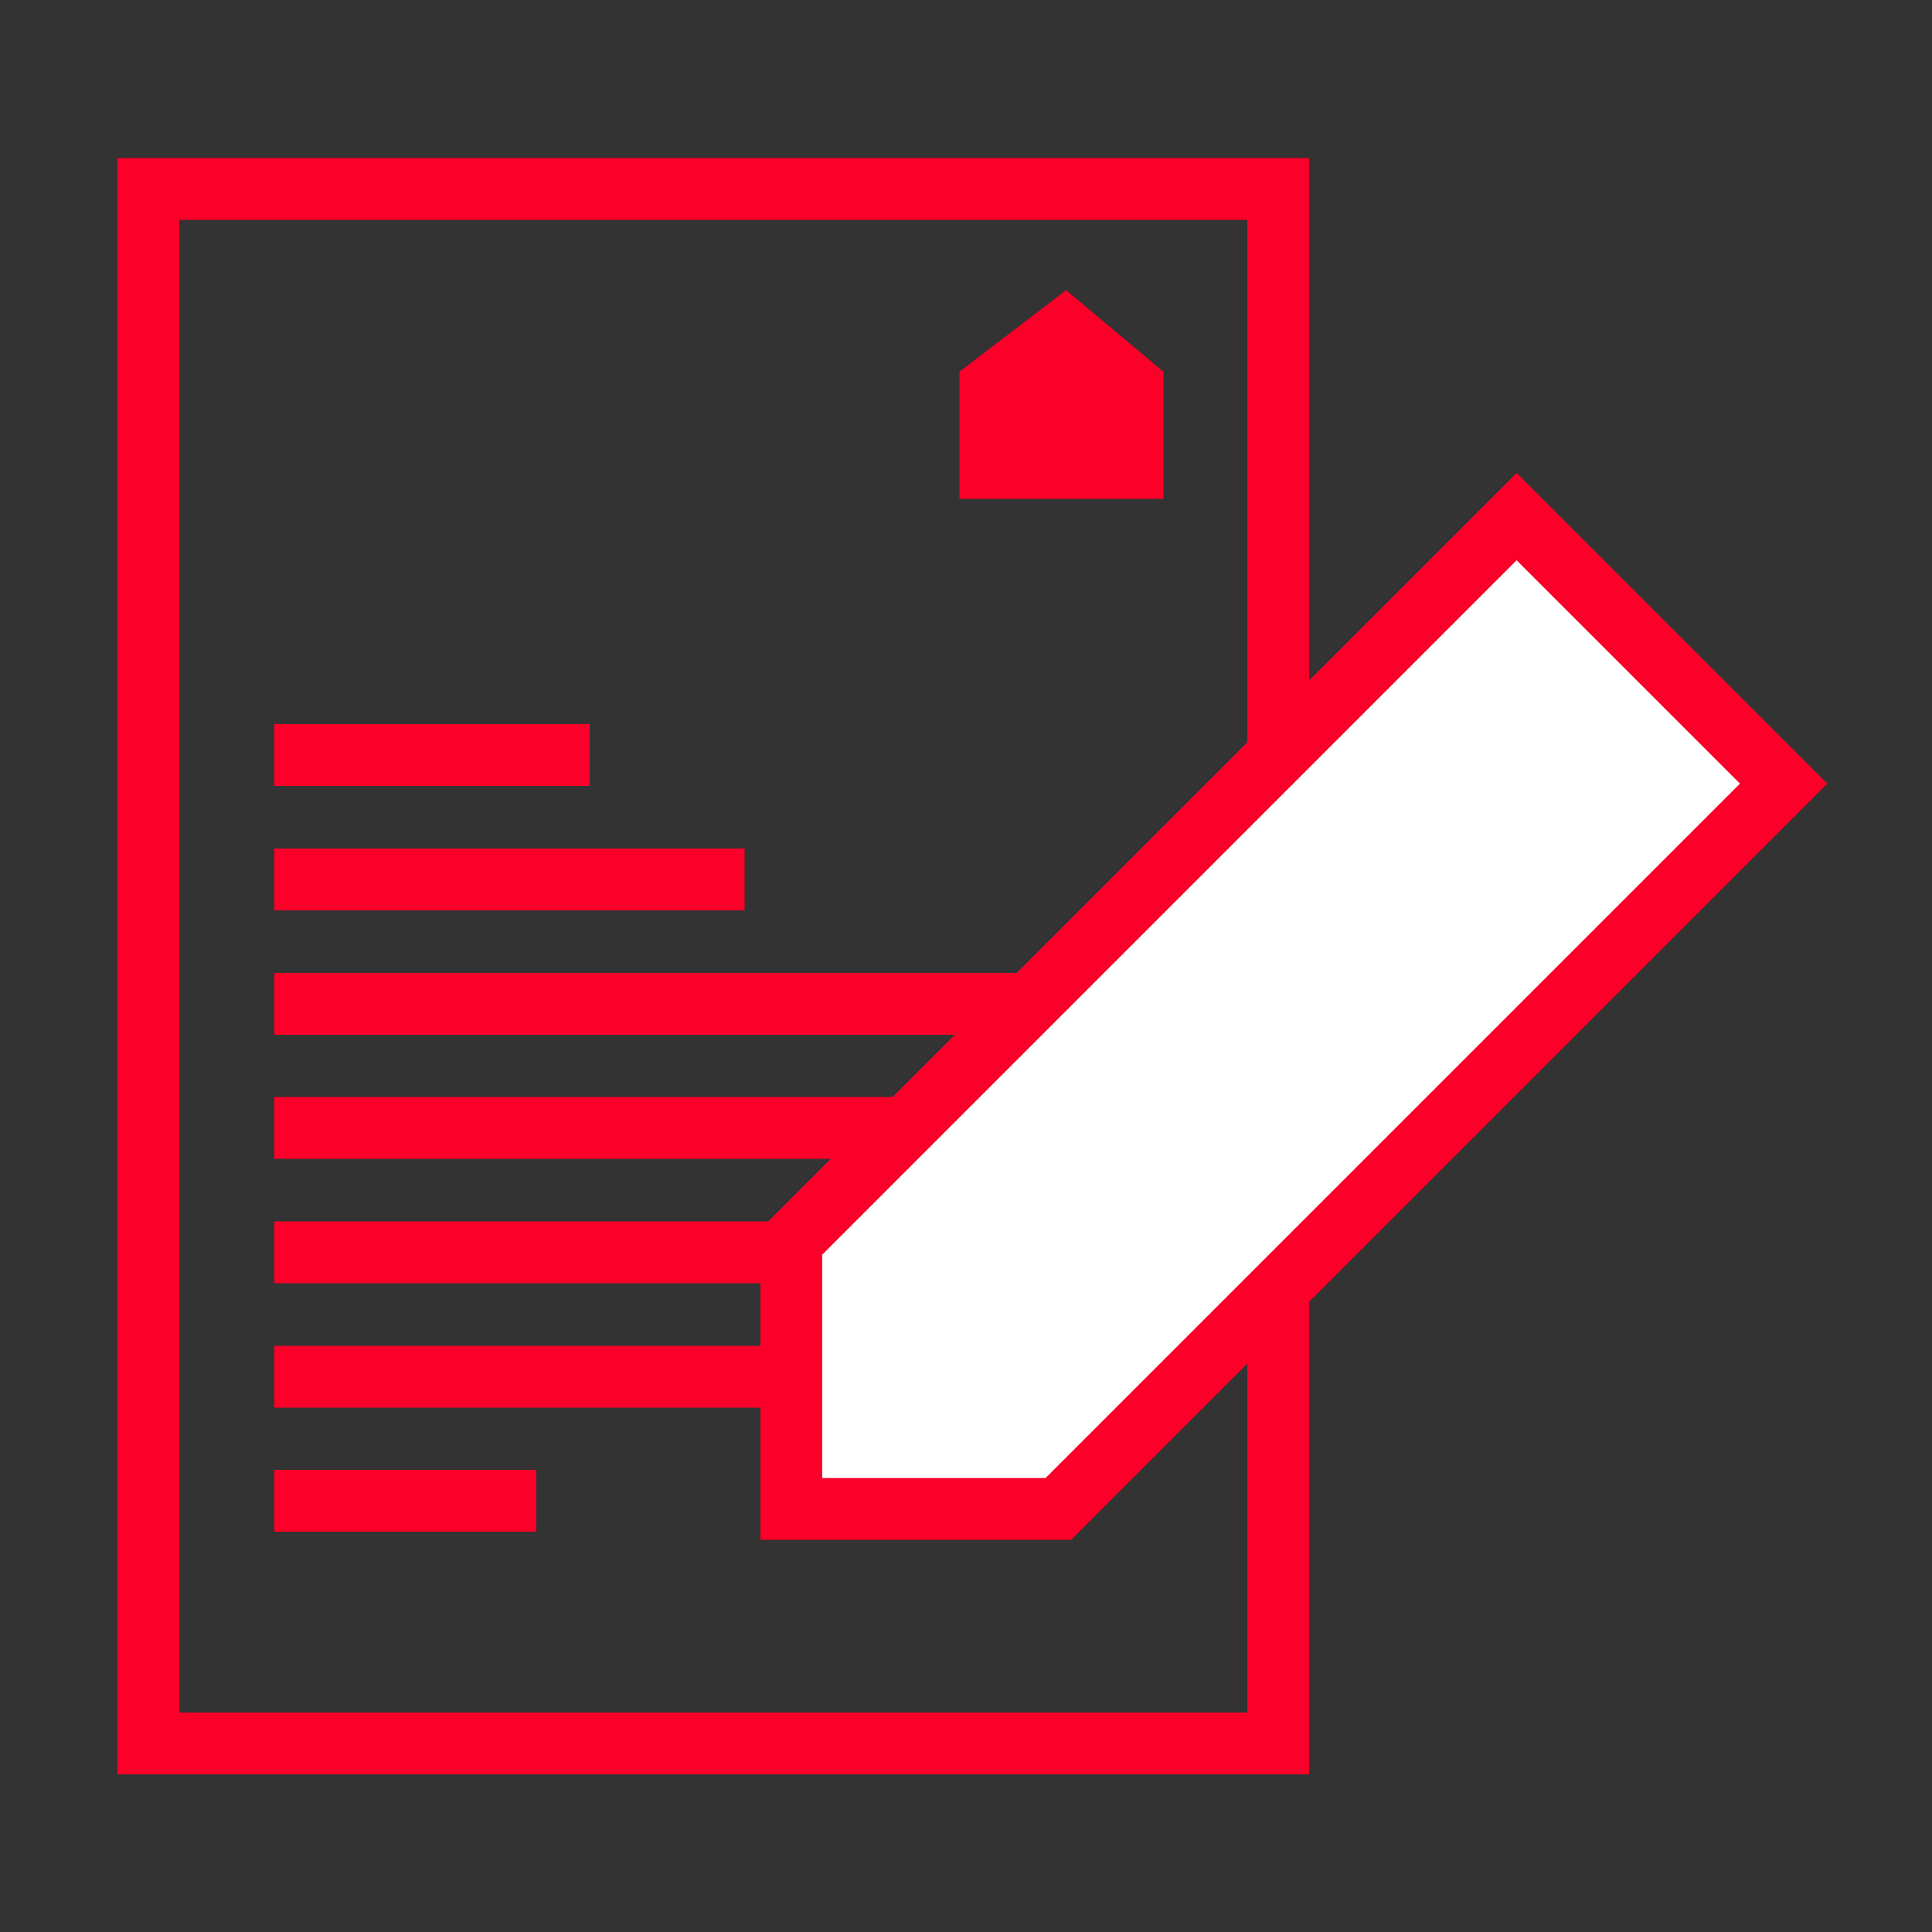
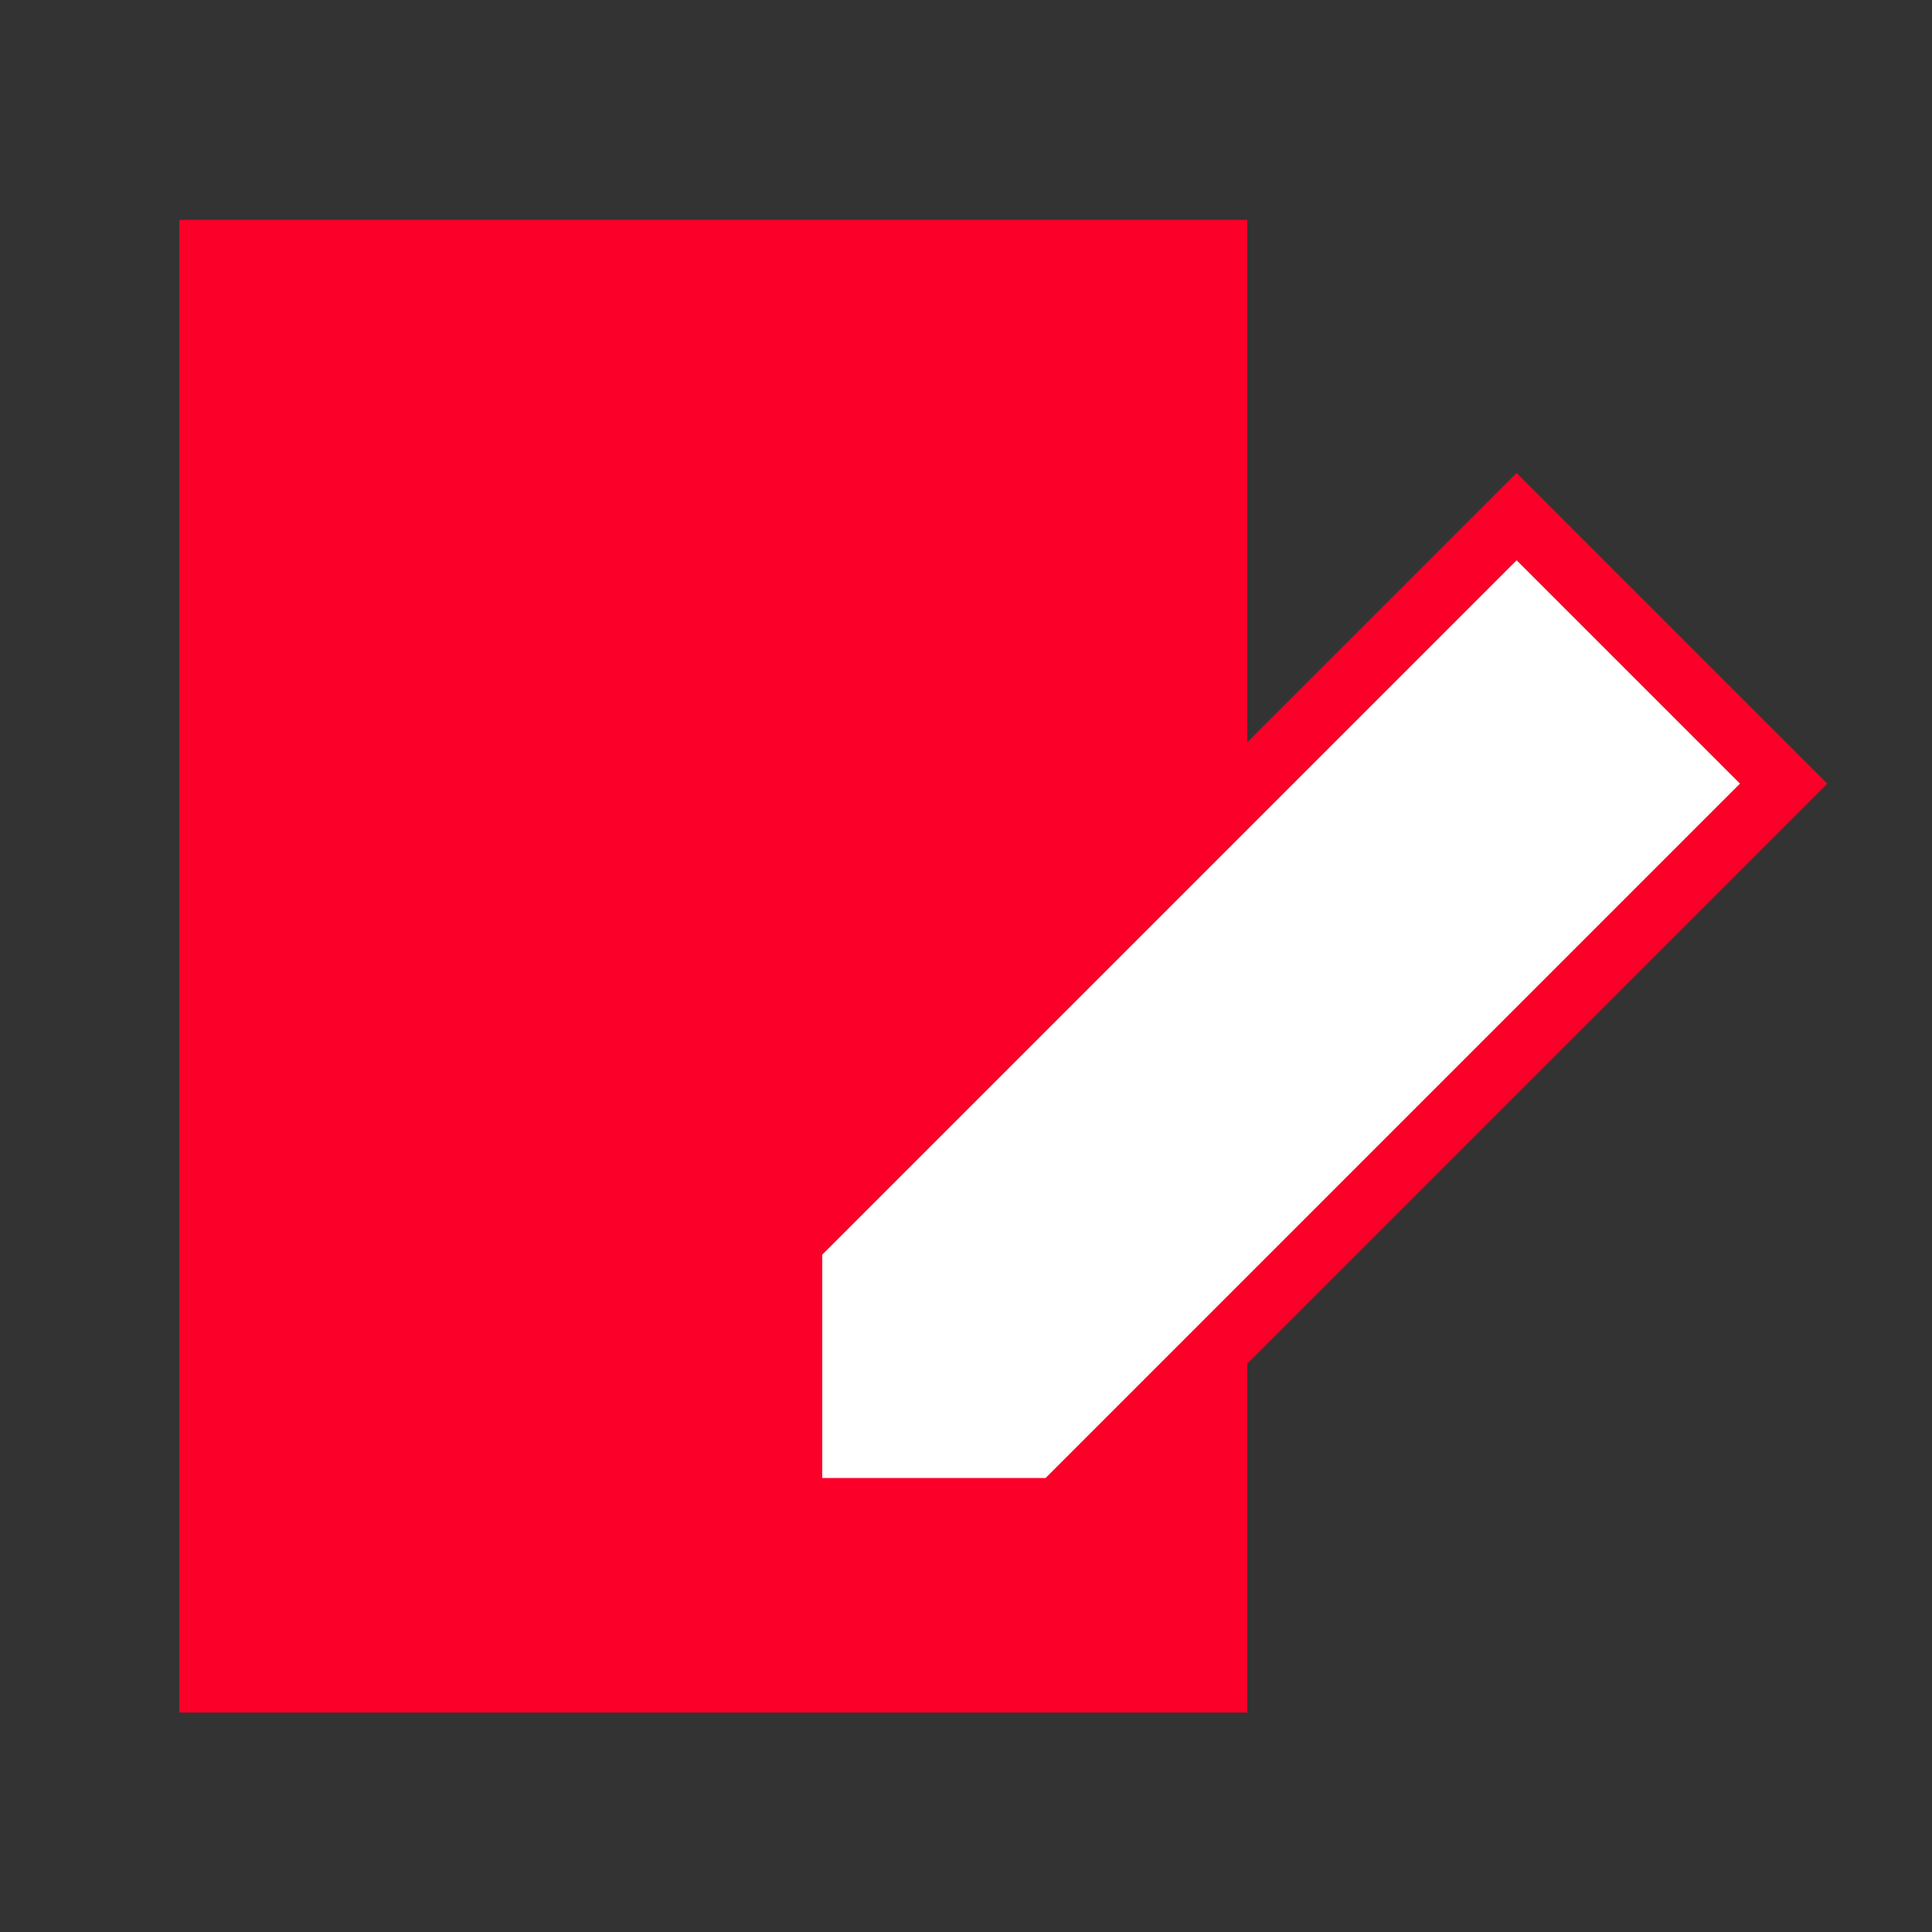
<svg xmlns="http://www.w3.org/2000/svg" version="1.1" id="Capa_1" x="0px" y="0px" viewBox="0 0 500 500" style="enable-background:new 0 0 500 500;" xml:space="preserve">
  <rect x="0" y="0" width="500" height="500" fill="#333333" stroke="none" />
  <style type="text/css">
	.st0{fill:#FB0028;}
	.st1{fill:#FFFFFF;}
</style>
  <g>
    <g>
-       <path class="st0" d="M338.8,459.2H30.4V40.9h308.4V459.2z M46.4,443.2h276.4V56.9H46.4V443.2z" />
+       <path class="st0" d="M338.8,459.2H30.4V40.9V459.2z M46.4,443.2h276.4V56.9H46.4V443.2z" />
    </g>
    <g>
      <polygon class="st0" points="248.3,129.1 248.3,96.2 275.9,75.1 301.1,96.2 301.1,129.1   " />
    </g>
    <g>
-       <rect x="71" y="187.4" class="st0" width="81.6" height="16" />
-     </g>
+       </g>
    <g>
      <rect x="71" y="219.6" class="st0" width="121.7" height="16" />
    </g>
    <g>
      <rect x="71" y="251.8" class="st0" width="215.1" height="16" />
    </g>
    <g>
      <rect x="71" y="283.9" class="st0" width="215.1" height="16" />
    </g>
    <g>
      <rect x="71" y="316.1" class="st0" width="215.1" height="16" />
    </g>
    <g>
-       <rect x="71" y="348.3" class="st0" width="163.2" height="16" />
-     </g>
+       </g>
    <g>
      <rect x="71" y="380.4" class="st0" width="67.8" height="16" />
    </g>
    <g>
      <polygon class="st1" points="273.9,390.5 204.8,390.5 204.8,321.4 392.5,133.7 461.6,202.8   " />
      <path class="st0" d="M277.2,398.5h-80.4v-80.4l195.7-195.7l80.4,80.4L277.2,398.5z M212.8,382.5h57.8l179.7-179.7L392.5,145    L212.8,324.7V382.5z" />
    </g>
  </g>
</svg>